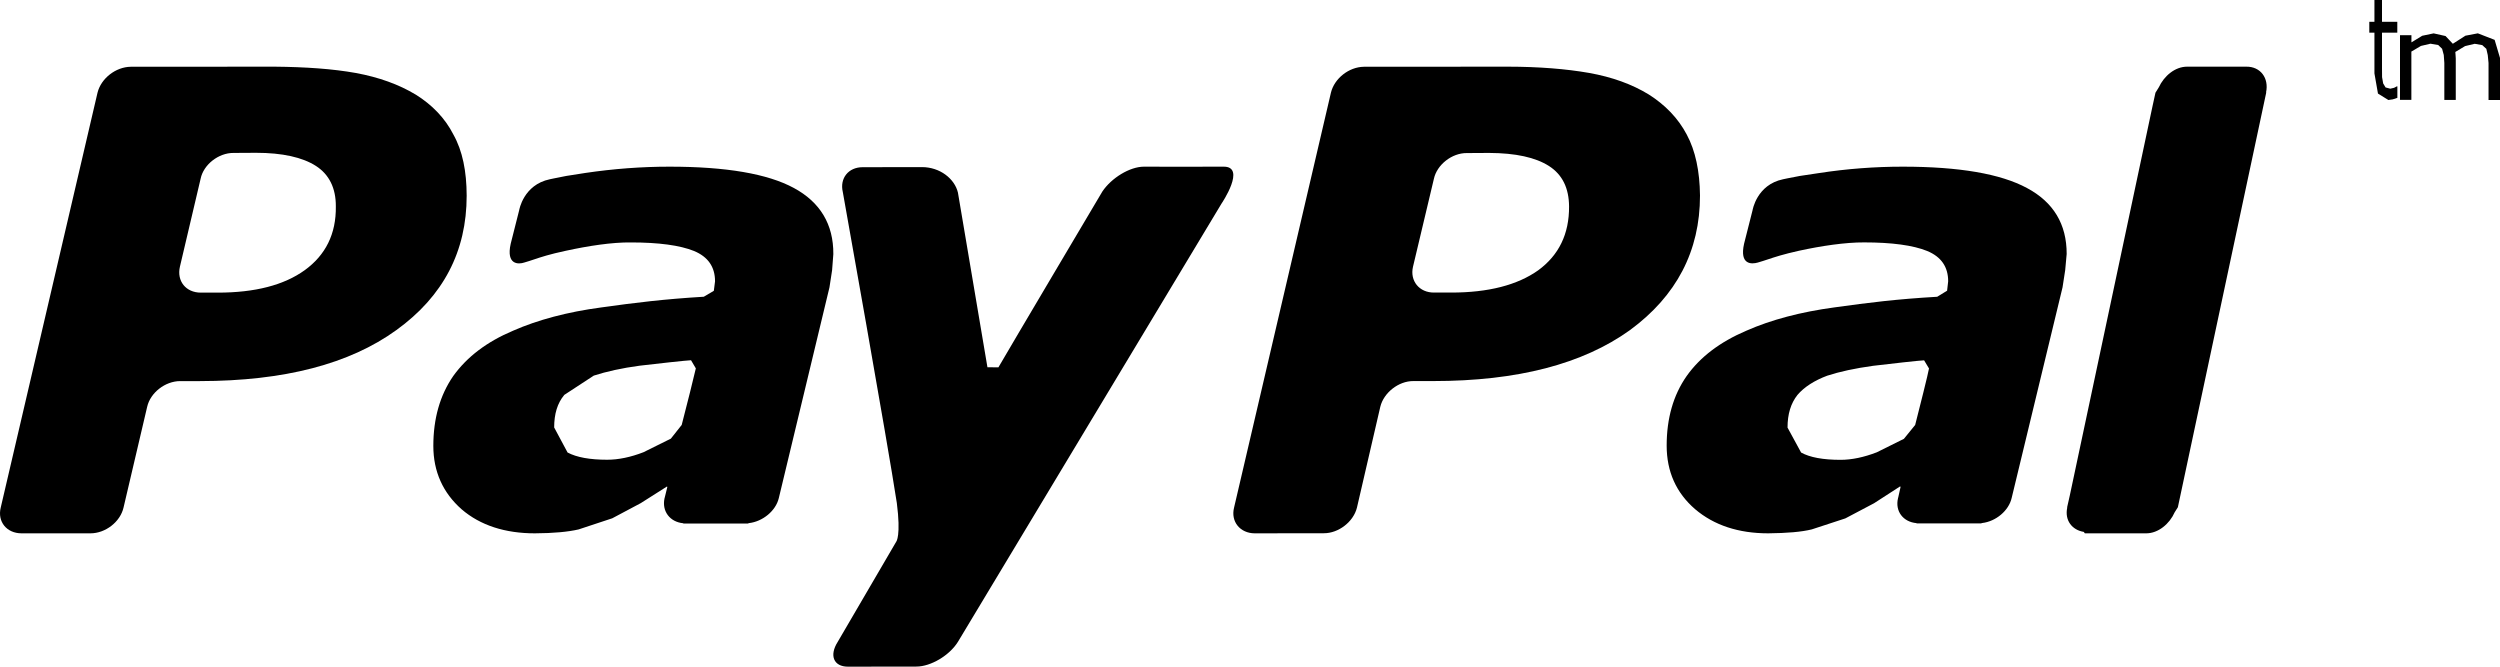
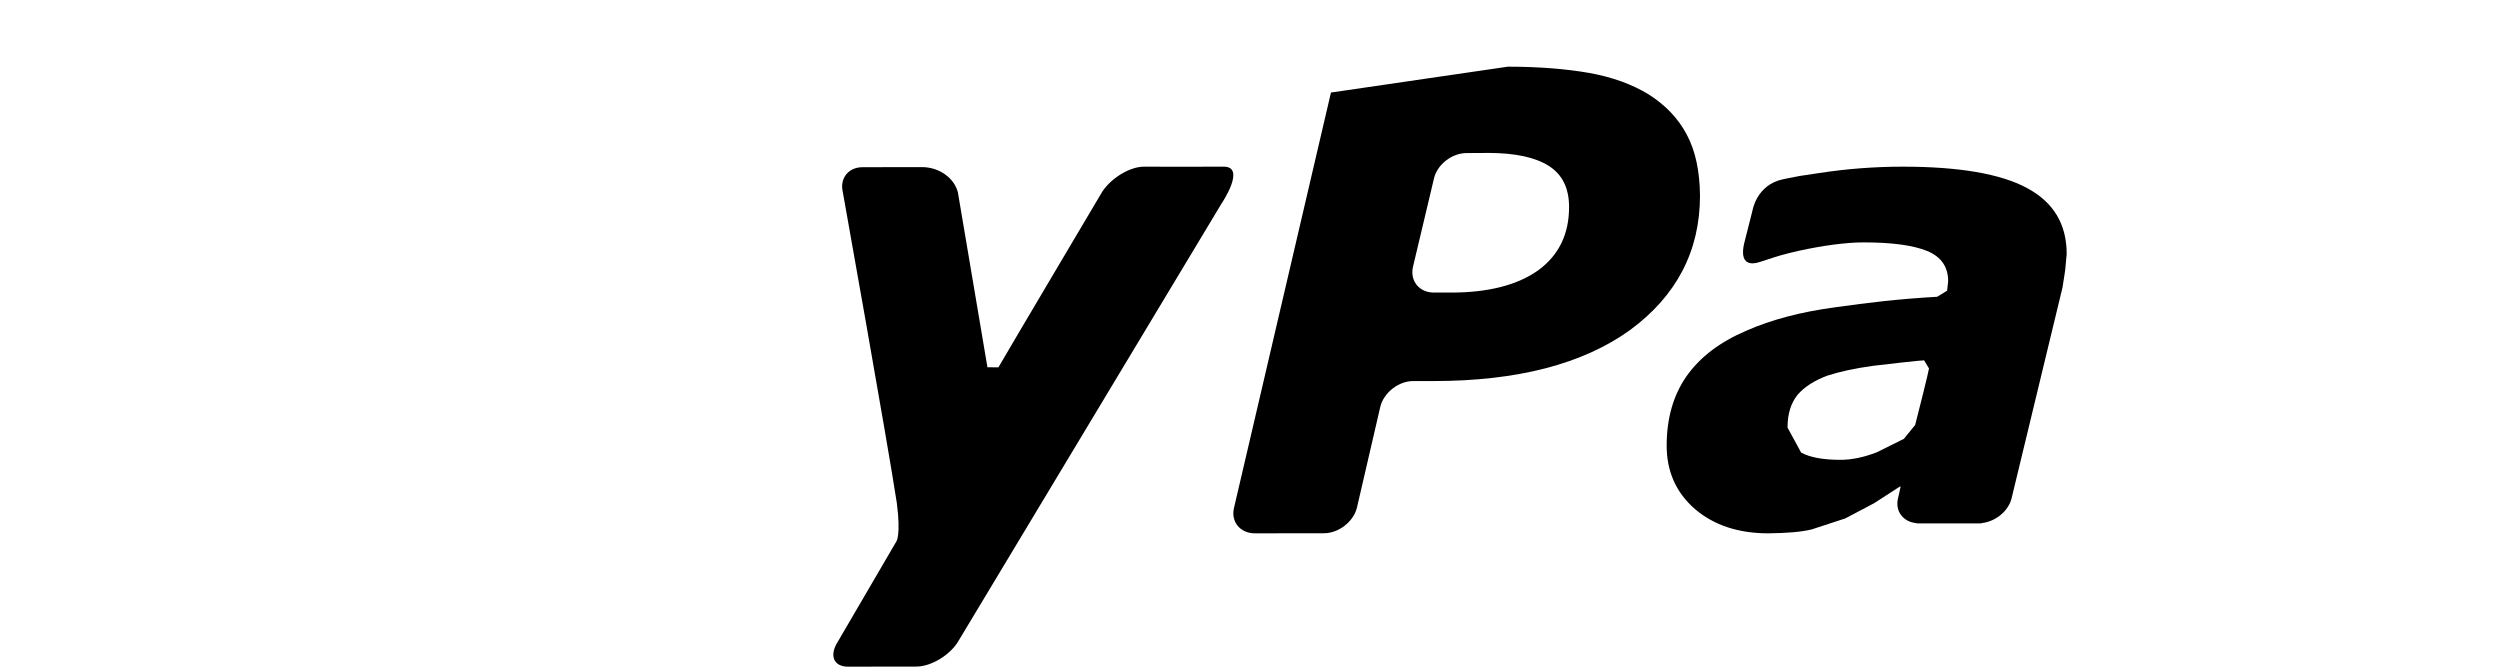
<svg xmlns="http://www.w3.org/2000/svg" width="75" height="20" viewBox="0 0 75 20" fill="none">
-   <path fill-rule="evenodd" clip-rule="evenodd" d="M12.473 2.839C12.961 3.142 13.354 3.547 13.602 4.037C13.877 4.526 13.998 5.139 14 5.87C14 7.538 13.303 8.884 11.889 9.904C10.483 10.921 8.526 11.43 5.998 11.433H5.406C4.953 11.433 4.51 11.784 4.415 12.204L3.706 15.227C3.607 15.658 3.163 16 2.714 16H0.647C0.198 16 -0.083 15.647 0.022 15.227L2.926 2.779C3.032 2.353 3.471 2.009 3.92 2.003L8.237 2C9.172 2.009 9.979 2.065 10.677 2.19C11.364 2.317 11.964 2.532 12.473 2.839ZM6.531 8.779C7.651 8.779 8.52 8.554 9.144 8.104C9.766 7.653 10.087 7.018 10.075 6.191C10.078 5.647 9.878 5.237 9.479 4.979C9.075 4.719 8.471 4.584 7.681 4.584L7.004 4.588C6.559 4.585 6.106 4.936 6.019 5.36L5.397 8.003C5.299 8.43 5.575 8.779 6.025 8.779H6.531Z" fill="black" />
-   <path d="M71.909 2.589L71.823 2.634L71.708 2.661L71.567 2.623L71.495 2.503L71.462 2.314L71.46 2.03V0.98H71.919V0.655H71.46V0H71.233V0.655H71.079V0.98H71.233V2.202L71.339 2.807L71.651 3L71.782 2.981L71.921 2.935V2.589H71.909Z" fill="black" />
-   <path d="M74.839 1.196L74.335 1L73.963 1.071L73.585 1.313L73.366 1.081L73.009 1.001L72.667 1.073L72.343 1.271V1.055H72V2.997H72.341V1.547L72.628 1.378L72.914 1.311L73.147 1.351L73.263 1.463L73.313 1.649L73.33 1.889V2.999H73.673V1.756L73.667 1.653L73.66 1.559L73.952 1.383L74.241 1.314L74.467 1.353L74.59 1.465L74.633 1.653L74.656 1.89V3H75V1.739L74.839 1.196Z" fill="black" />
-   <path fill-rule="evenodd" clip-rule="evenodd" d="M20.087 5C21.785 5 23.028 5.213 23.815 5.639C24.603 6.064 25.006 6.728 25 7.623L24.963 8.106L24.884 8.621L23.364 14.944C23.273 15.326 22.882 15.647 22.466 15.694L22.439 15.705H22.138H20.538H20.502L20.494 15.697C20.098 15.659 19.851 15.338 19.936 14.947V14.944L19.941 14.931L20.02 14.61L20.009 14.595L19.223 15.094L18.367 15.549L17.357 15.883C17.047 15.955 16.611 15.997 16.047 16C15.157 16 14.413 15.764 13.849 15.279C13.289 14.786 13 14.148 13 13.377C13 12.557 13.199 11.858 13.597 11.281C14.009 10.708 14.598 10.257 15.393 9.921C16.133 9.596 17.023 9.358 18.038 9.223C19.075 9.078 19.93 8.973 21.114 8.902L21.415 8.724L21.451 8.441C21.451 8.006 21.241 7.705 20.822 7.53C20.397 7.358 19.759 7.273 18.925 7.273C18.36 7.266 17.647 7.377 16.971 7.524C16.48 7.629 16.237 7.711 16.018 7.784C15.922 7.816 15.83 7.847 15.724 7.877C15.563 7.931 15.177 7.956 15.321 7.313L15.576 6.304C15.576 6.304 15.701 5.544 16.494 5.378C16.535 5.369 16.573 5.361 16.608 5.354C16.898 5.293 17.006 5.27 17.564 5.188C18.41 5.063 19.247 5 20.087 5ZM20.126 13.159L20.451 12.748C20.579 12.263 20.846 11.189 20.875 11.051L20.731 10.807C20.608 10.81 19.666 10.914 19.189 10.971C18.654 11.042 18.192 11.146 17.814 11.268L16.93 11.846C16.722 12.094 16.625 12.416 16.625 12.824L17.027 13.575C17.299 13.721 17.702 13.792 18.215 13.792C18.554 13.792 18.92 13.716 19.306 13.566L20.126 13.159Z" fill="black" />
  <path fill-rule="evenodd" clip-rule="evenodd" d="M57.085 5C58.778 5 60.019 5.214 60.81 5.641C61.604 6.065 62.002 6.726 62 7.619L61.956 8.103L61.876 8.621L60.351 14.935C60.264 15.322 59.876 15.643 59.464 15.691L59.432 15.701H59.138H57.534H57.498L57.495 15.694C57.094 15.659 56.846 15.335 56.941 14.944L56.938 14.938L56.945 14.932L57.017 14.608L57.003 14.592L56.222 15.097L55.36 15.552L54.353 15.882C54.042 15.959 53.606 15.994 53.046 16C52.156 16 51.42 15.758 50.853 15.275C50.285 14.785 50 14.147 50 13.369C50 12.557 50.196 11.859 50.598 11.283C51.005 10.708 51.602 10.257 52.393 9.92C53.134 9.593 54.027 9.357 55.038 9.221C56.065 9.077 56.921 8.972 58.116 8.903L58.413 8.721L58.445 8.439C58.445 8.009 58.239 7.705 57.817 7.53C57.393 7.358 56.755 7.272 55.925 7.272C55.358 7.269 54.64 7.377 53.968 7.523C53.489 7.63 53.251 7.71 53.037 7.781C52.937 7.814 52.842 7.846 52.732 7.877C52.556 7.927 52.179 7.956 52.322 7.313L52.577 6.306C52.577 6.306 52.7 5.543 53.491 5.378C53.54 5.368 53.584 5.359 53.625 5.35C53.902 5.293 54.019 5.269 54.564 5.193C55.407 5.063 56.245 5 57.085 5ZM57.117 13.165L57.455 12.749C57.58 12.262 57.849 11.192 57.87 11.054L57.723 10.81C57.601 10.812 56.663 10.918 56.189 10.975C55.651 11.049 55.19 11.149 54.816 11.271C54.434 11.414 54.126 11.61 53.924 11.848C53.725 12.1 53.626 12.419 53.626 12.828L54.033 13.576C54.297 13.722 54.689 13.795 55.219 13.795C55.551 13.795 55.919 13.718 56.304 13.569L57.117 13.165Z" fill="black" />
-   <path fill-rule="evenodd" clip-rule="evenodd" d="M49.464 2.835C49.955 3.147 50.344 3.545 50.603 4.038C50.864 4.523 50.992 5.137 51 5.865C51 7.534 50.294 8.878 48.898 9.904C47.486 10.919 45.525 11.432 42.994 11.432H42.402C41.955 11.429 41.511 11.783 41.409 12.203L40.709 15.227C40.605 15.653 40.155 16 39.715 15.997L37.645 16C37.205 16 36.916 15.65 37.022 15.228L39.929 2.776C40.033 2.354 40.465 2.01 40.915 2.003L45.237 2C46.166 2.001 46.983 2.067 47.668 2.187C48.365 2.311 48.962 2.527 49.464 2.835ZM43.537 8.777C44.651 8.777 45.522 8.552 46.145 8.11C46.765 7.657 47.077 7.02 47.072 6.194C47.068 5.651 46.877 5.243 46.472 4.982C46.065 4.721 45.469 4.592 44.674 4.588L44.004 4.592C43.557 4.588 43.108 4.942 43.017 5.364L42.39 8.002C42.291 8.426 42.578 8.781 43.023 8.777H43.537Z" fill="black" />
-   <path d="M67.982 2.771C68.073 2.342 67.813 1.994 67.388 2H65.613C65.25 2 64.922 2.279 64.762 2.623L64.664 2.781L64.575 3.188L62.095 14.86L62.014 15.219L62.017 15.228C61.935 15.612 62.163 15.901 62.514 15.957L62.545 16H64.387C64.748 16 65.087 15.716 65.241 15.367L65.336 15.217L67.988 2.772L67.982 2.771Z" fill="black" />
+   <path fill-rule="evenodd" clip-rule="evenodd" d="M49.464 2.835C49.955 3.147 50.344 3.545 50.603 4.038C50.864 4.523 50.992 5.137 51 5.865C51 7.534 50.294 8.878 48.898 9.904C47.486 10.919 45.525 11.432 42.994 11.432H42.402C41.955 11.429 41.511 11.783 41.409 12.203L40.709 15.227C40.605 15.653 40.155 16 39.715 15.997L37.645 16C37.205 16 36.916 15.65 37.022 15.228L39.929 2.776L45.237 2C46.166 2.001 46.983 2.067 47.668 2.187C48.365 2.311 48.962 2.527 49.464 2.835ZM43.537 8.777C44.651 8.777 45.522 8.552 46.145 8.11C46.765 7.657 47.077 7.02 47.072 6.194C47.068 5.651 46.877 5.243 46.472 4.982C46.065 4.721 45.469 4.592 44.674 4.588L44.004 4.592C43.557 4.588 43.108 4.942 43.017 5.364L42.39 8.002C42.291 8.426 42.578 8.781 43.023 8.777H43.537Z" fill="black" />
  <path d="M36.699 5C36.229 5.006 34.32 5 34.32 5C33.892 5 33.342 5.34 33.071 5.745C33.071 5.745 30.228 10.54 29.952 11.021L29.623 11.017L28.738 5.778C28.64 5.365 28.202 5.013 27.657 5.013L25.878 5.016C25.451 5.016 25.187 5.351 25.284 5.76C25.284 5.76 26.634 13.314 26.905 15.091C27.031 16.072 26.889 16.247 26.889 16.247L25.131 19.257C24.871 19.666 25.011 20 25.438 20L27.493 19.997C27.921 19.997 28.483 19.666 28.738 19.255L36.646 6.107C36.646 6.109 37.406 4.985 36.699 5Z" fill="black" />
</svg>